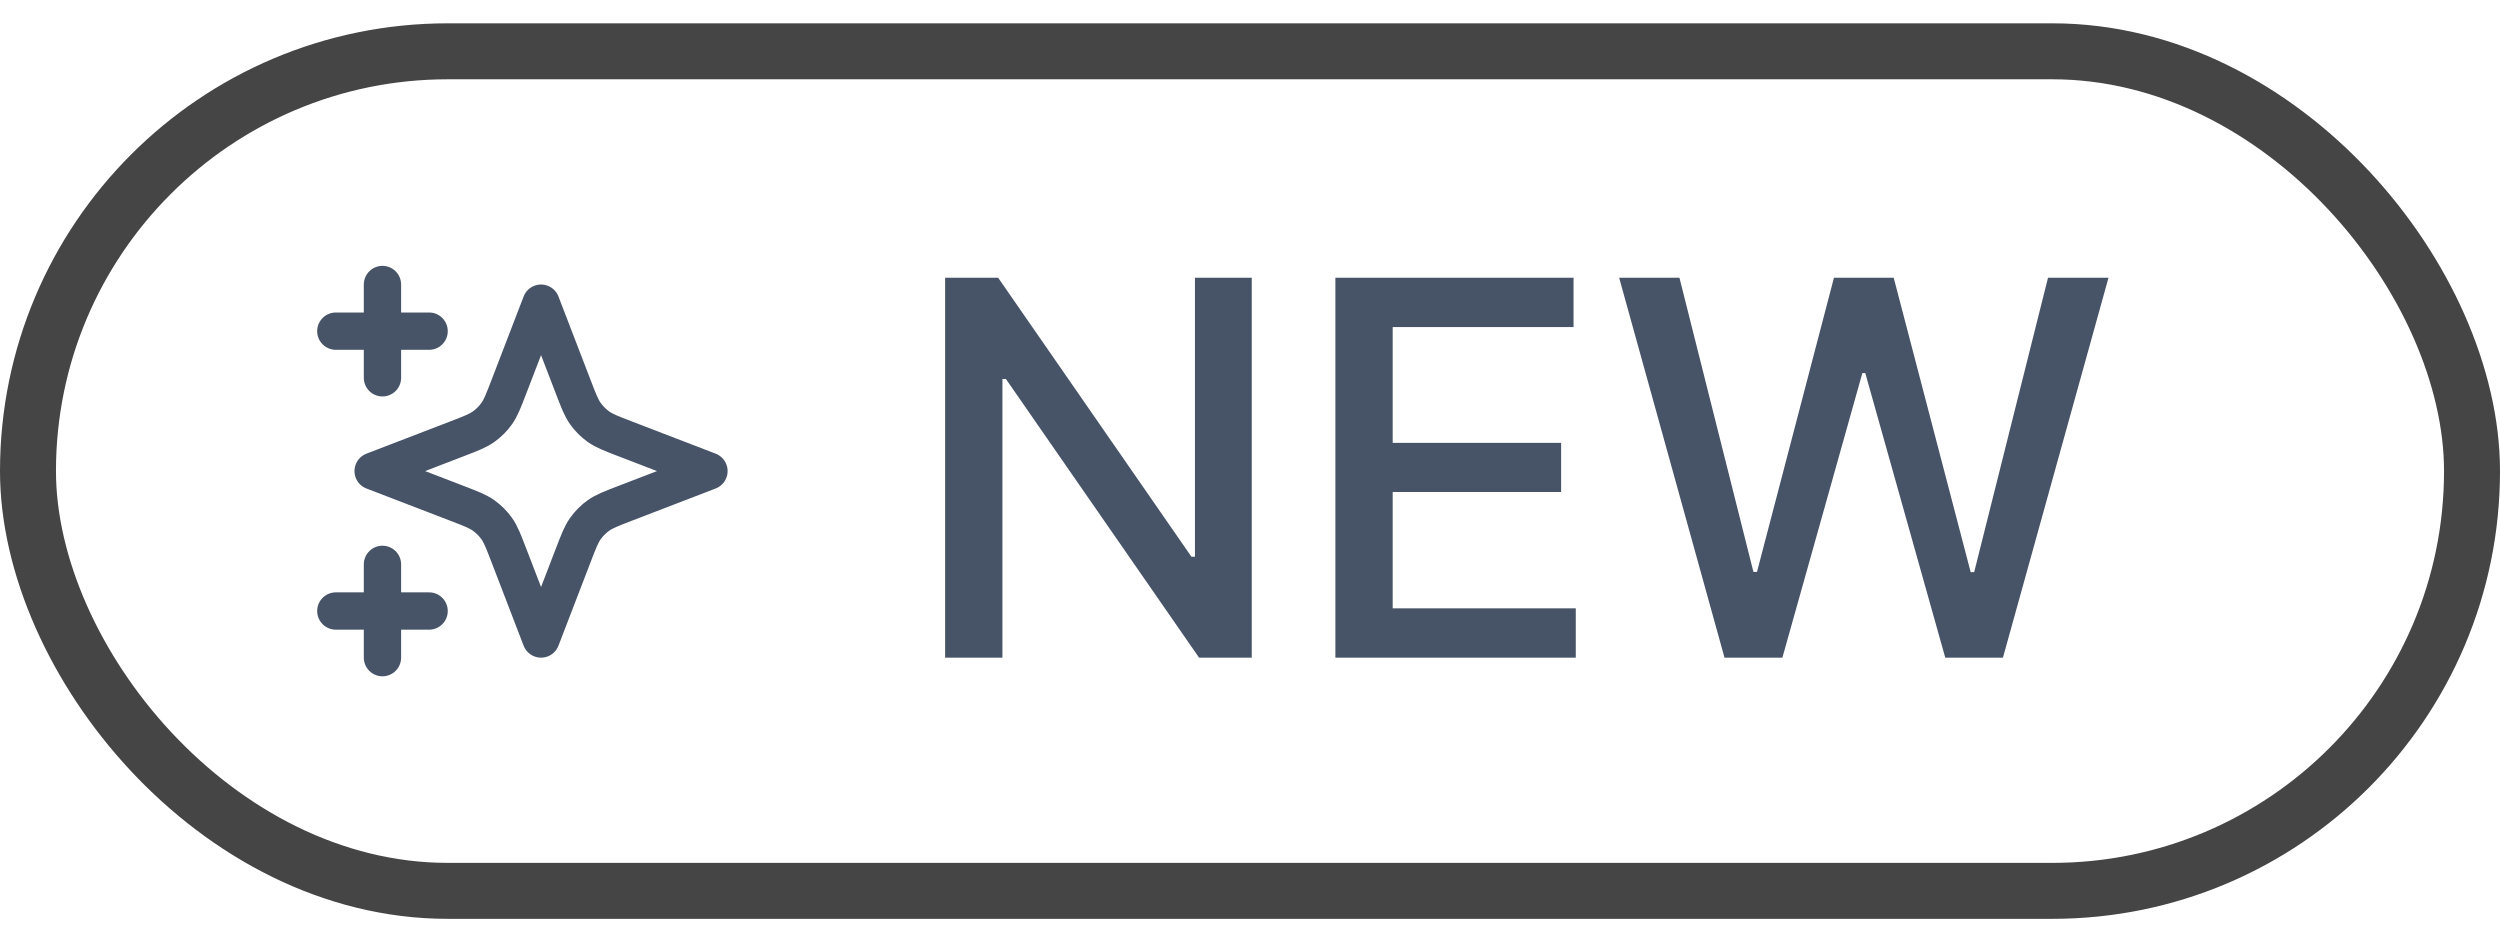
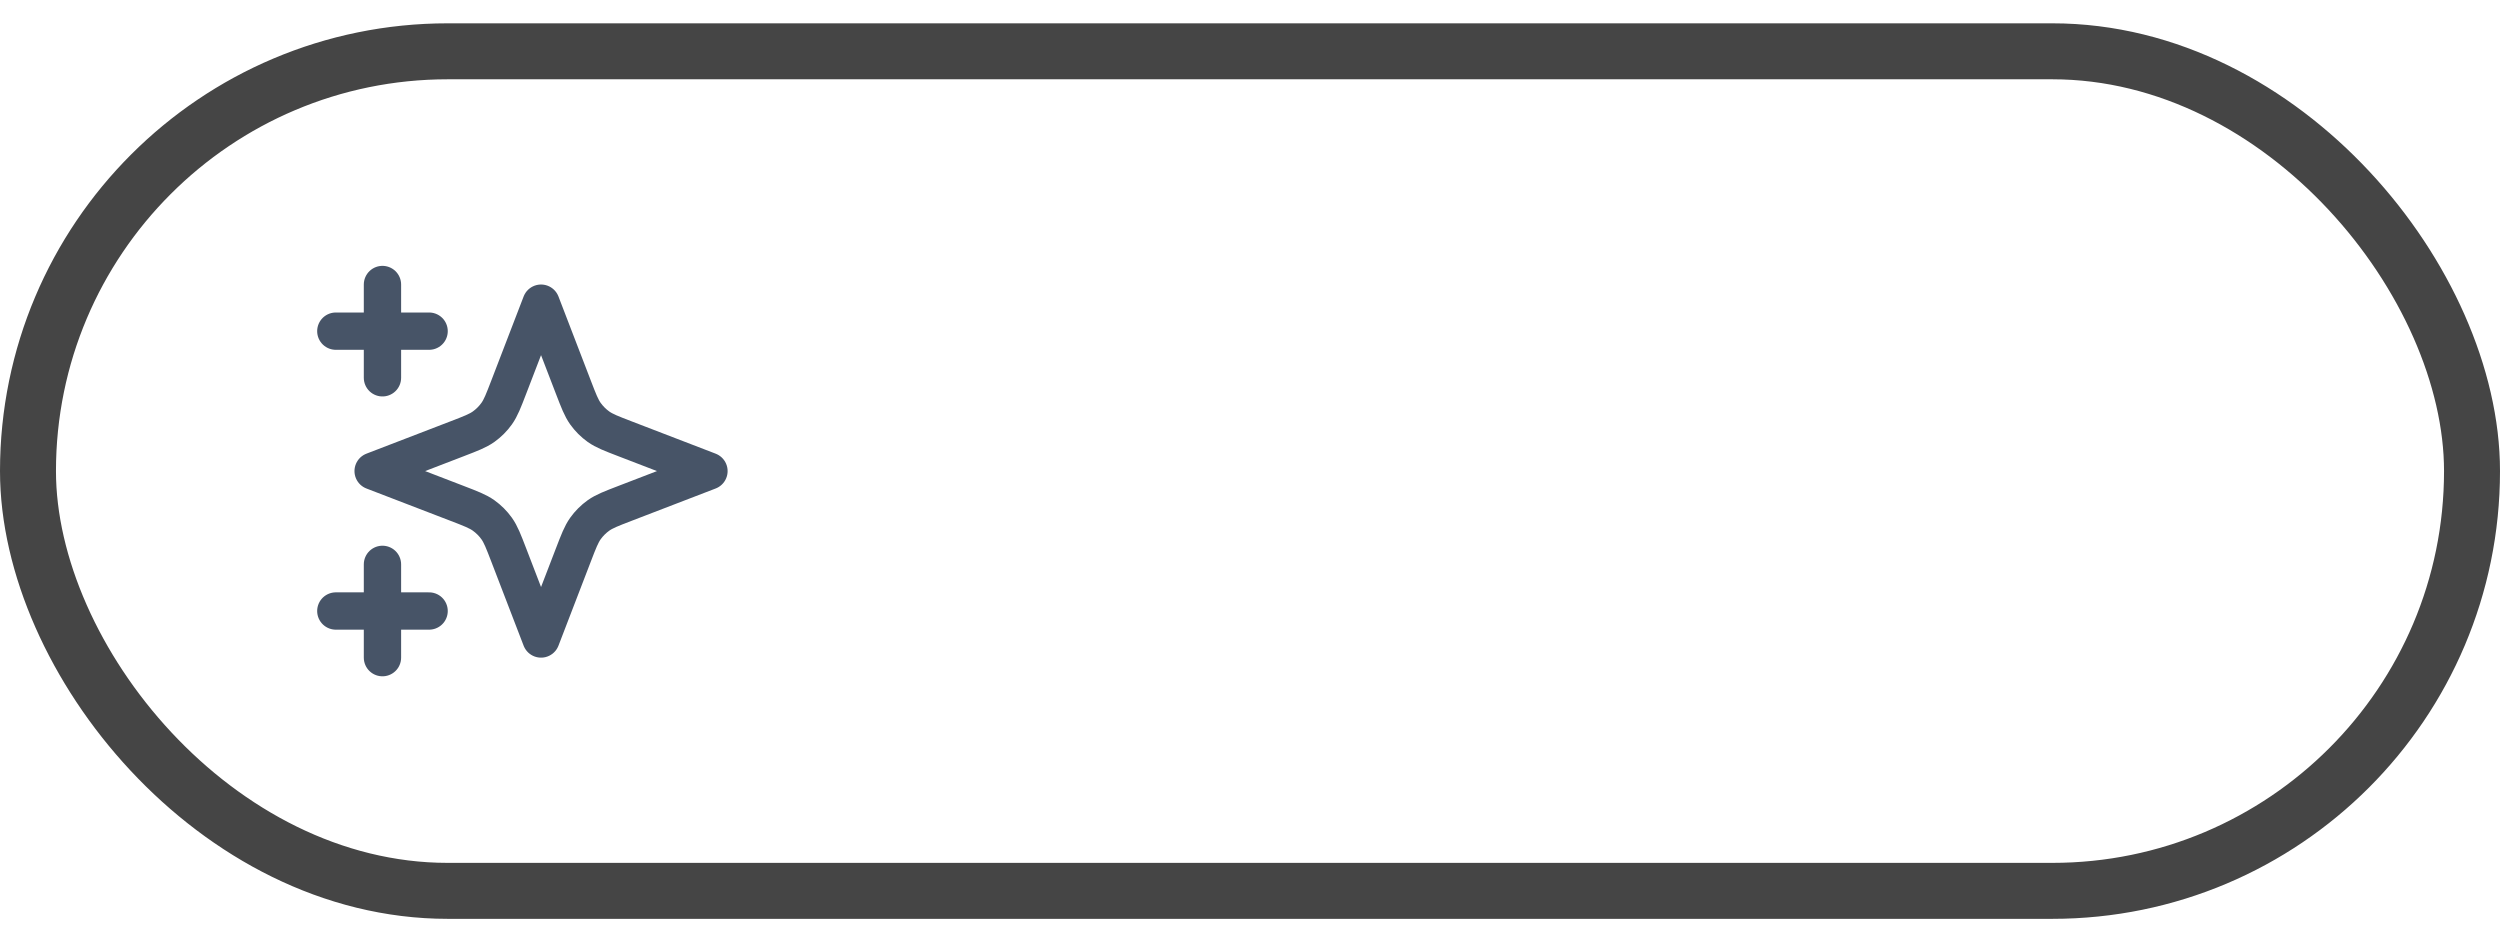
<svg xmlns="http://www.w3.org/2000/svg" width="67" height="25" viewBox="0 0 67 25" fill="none">
  <rect x="0.75" y="1.375" width="65.5" height="22.5" rx="11.25" stroke="#454545" stroke-width="1.5" />
  <g clip-path="url(#clip0_9432_47961)">
    <path d="M10.25 17.625V15.125M10.25 10.125V7.625M9 8.875H11.5M9 16.375H11.5M14.5 8.125L13.633 10.379C13.492 10.746 13.421 10.929 13.312 11.084C13.215 11.22 13.095 11.34 12.959 11.437C12.804 11.546 12.621 11.617 12.254 11.758L10 12.625L12.254 13.492C12.621 13.633 12.804 13.704 12.959 13.813C13.095 13.91 13.215 14.03 13.312 14.166C13.421 14.321 13.492 14.504 13.633 14.871L14.5 17.125L15.367 14.871C15.508 14.504 15.579 14.321 15.688 14.166C15.785 14.03 15.905 13.91 16.041 13.813C16.196 13.704 16.379 13.633 16.746 13.492L19 12.625L16.746 11.758C16.379 11.617 16.196 11.546 16.041 11.437C15.905 11.34 15.785 11.22 15.688 11.084C15.579 10.929 15.508 10.746 15.367 10.379L14.5 8.125Z" stroke="#475467" stroke-linecap="round" stroke-linejoin="round" />
  </g>
-   <path d="M33.547 7.443V17.625H32.135L26.959 10.158H26.865V17.625H25.329V7.443H26.75L31.931 14.921H32.025V7.443H33.547ZM35.788 17.625V7.443H42.171V8.766H37.324V11.868H41.838V13.185H37.324V16.303H42.231V17.625H35.788ZM46.217 17.625L43.393 7.443H45.009L46.992 15.328H47.087L49.15 7.443H50.751L52.814 15.333H52.908L54.887 7.443H56.508L53.679 17.625H52.133L49.99 9.999H49.911L47.768 17.625H46.217Z" fill="#475467" />
  <defs>
    <clipPath id="clip0_9432_47961">
      <rect width="12" height="12" fill="white" transform="translate(8 6.625)" />
    </clipPath>
  </defs>
</svg>